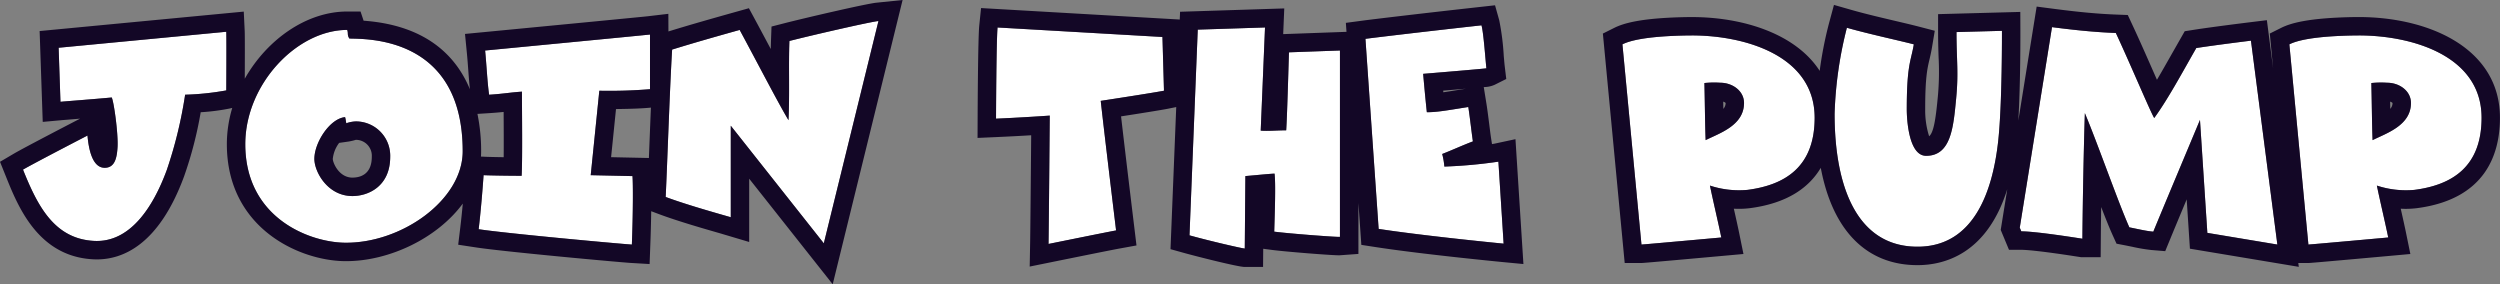
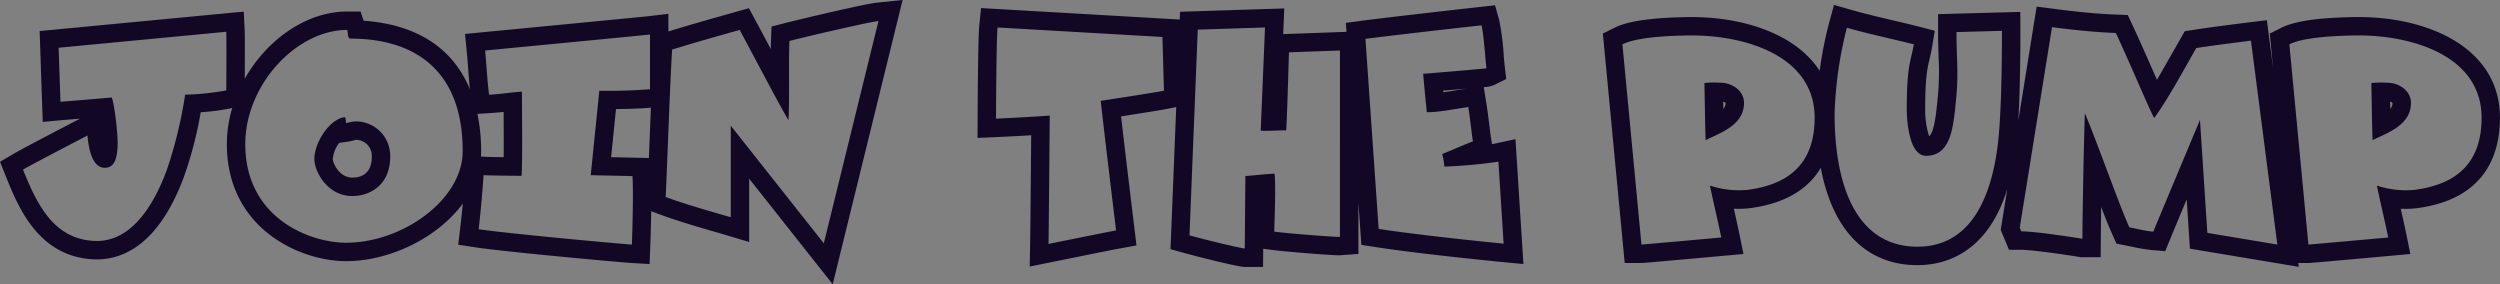
<svg xmlns="http://www.w3.org/2000/svg" id="Group_5469" data-name="Group 5469" width="578.604" height="65.792" viewBox="0 0 578.604 65.792">
  <rect x="0" y="0" width="578.604" height="65.792" fill="#808080" stroke="none" />
-   <path id="Path_12687" data-name="Path 12687" d="M453.27,69.661s.071-12.081,0-13.573l-38.8,3.7.426,12.507c2.345-.213,6.4-.5,11.868-.995.5,1.066,1.492,8.172,1.35,11.37-.142,2.487-.569,4.9-2.985,4.9-2.843,0-3.7-4.264-3.98-7.462,0,0-12.507,6.467-14.924,7.888,3.34,8.315,7.178,15.919,16.274,16.487,8.386.569,13.787-7.675,16.984-16.345a100.421,100.421,0,0,0,4.264-17.482A63.361,63.361,0,0,0,453.27,69.661Zm54.72,14.071c0-26.72-22.457-25.939-26.223-26.081-.568-.853-.213-1.137-.5-1.99-11.655,0-23.594,12.578-23.594,26.436,0,17.056,14.781,22.67,22.954,22.812C493.706,105.122,507.99,95.1,507.99,83.731Zm-16.771,1.279c0,6.893-5.117,9.1-8.741,9.1-5.756,0-8.812-5.614-8.812-8.6,0-3.766,3.553-9.309,7.106-9.665.142.426.213,1.137.284,1.421a7.246,7.246,0,0,1,2.2-.426A7.946,7.946,0,0,1,491.219,85.011Zm60.121-15.634V56.727c-1.137.142-38.162,3.7-38.162,3.7.355,3.624.5,7.249.924,10.233,3.34-.213,5.188-.569,7.6-.711,0,5.188.142,15.208-.071,19.472-2.629,0-7.32-.071-8.812-.142-.142,2.274-.64,8.457-1.137,12.507,6.538.995,33.045,3.411,35.461,3.553.284-7.533.284-14,.142-15.847l-9.665-.213,1.99-19.543A116.609,116.609,0,0,0,551.339,69.376ZM604.212,53.6c-2.061.213-15.634,3.34-20.609,4.619-.213,5.827.071,12.436-.213,18.335-2.416-4.051-6.893-12.721-11.3-20.893-5.33,1.492-10.589,2.985-15.634,4.548-.569,9.523-1.137,27-1.492,34.111,5.117,1.919,13.644,4.264,15.066,4.69V77.833l21.533,27.218ZM670.3,69.732,669.947,57.3l-38.162-2.2c-.284,2.772-.355,21.106-.355,21.106,4.832-.213,9.452-.5,12.436-.711,0,0-.213,26.01-.284,29.705,0,0,13.289-2.7,15.634-3.127,0,0-2.7-22.243-3.553-29.989C660.353,71.366,668.525,70.087,670.3,69.732Zm40.72,33.827V60.422l-11.8.426c-.142,4.548-.426,14.781-.64,18.05-2.2,0-4.193.213-5.9.071l.995-23.878-15.563.5L676.2,103.2c4.832,1.35,12.294,3.056,12.792,3.056l.142-16.771c2.558-.213,5.188-.5,6.751-.569.284,2.345.071,8.528-.071,13.431C699.012,102.777,710.1,103.63,711.022,103.559Zm37.878,1.563-1.208-18.974a111.988,111.988,0,0,1-12.507,1.137,16.412,16.412,0,0,0-.5-2.914c2.2-.853,4.832-2.061,7.106-2.914-.284-1.848-.711-5.756-1.066-7.959-5.33.853-7.32,1.208-9.594,1.208-.426-3.909-.853-8.883-.853-8.883,3.411-.284,14.5-1.208,14.639-1.279-.213-1.777-.64-8.172-1.137-9.949-13.5,1.492-24.731,2.843-26.863,3.127l3.056,43.989C729.641,103.2,745.915,104.838,748.9,105.122Zm71.989-29.137c0-14.568-16.558-19.188-28.995-19.045-10.518.142-14.071,1.35-15.492,2.061l4.406,46.334c.426,0,18.477-1.634,18.477-1.634-.711-3.482-1.919-8.528-2.629-12.01a21.473,21.473,0,0,0,8.67.995C814.137,91.549,820.888,87.285,820.888,75.985Zm-16.345-3.411c0,5.259-5.827,7.035-8.883,8.6-.142-3.7-.142-6.538-.284-13.218A21.418,21.418,0,0,1,799,67.884C801.914,67.884,804.543,69.8,804.543,72.574Zm59.695-16.7-10.518.284c0,6.538.5,9.238-.071,15.279-.64,6.609-1.137,13.36-6.964,13.36-4.477,0-4.477-10.375-4.477-10.731,0-10.447.995-11.228,1.634-15.066-3.553-.924-10.518-2.416-15.492-3.838a90.871,90.871,0,0,0-2.843,19.9c0,17.056,5.259,30.771,19.188,30.771,13,0,17.411-12.721,18.69-24.588C864.309,72.716,864.238,55.874,864.238,55.874Zm63.745,49.461-6.112-47.187s-8.1.995-12.65,1.706c-3.34,5.827-6.538,11.8-9.736,16.2-.782-1.208-5.685-12.863-8.883-19.685-3.837-.142-8.243-.5-14.781-1.35l-7.462,46.405.355.853c3.624,0,14.071,1.706,14.142,1.706.071-9.167.355-22.812.569-29.066,2.772,6.538,7.888,21.106,10.3,26.436,1.848.355,3.837.853,5.543.995,2.629-6.4,9.594-22.954,10.8-25.868l1.706,26.152Zm47.258-29.35c0-14.568-16.558-19.188-28.995-19.045-10.518.142-14.071,1.35-15.492,2.061l4.406,46.334c.426,0,18.477-1.634,18.477-1.634-.711-3.482-1.919-8.528-2.629-12.01a21.473,21.473,0,0,0,8.67.995C968.49,91.549,975.241,87.285,975.241,75.985ZM958.9,72.574c0,5.259-5.827,7.035-8.883,8.6-.142-3.7-.142-6.538-.284-13.218a21.417,21.417,0,0,1,3.624-.071C956.267,67.884,958.9,69.8,958.9,72.574Z" transform="translate(-400.901 -48.736)" fill="#fff" />
  <path id="Path_12687_-_Outline" data-name="Path 12687 - Outline" d="M598.3,48.2c-2.061.213-15.634,3.34-20.609,4.619-.213,5.827.071,12.436-.213,18.335-2.416-4.051-6.893-12.721-11.3-20.893-5.33,1.492-10.589,2.985-15.634,4.548-.569,9.523-1.137,27-1.492,34.111,5.117,1.919,13.644,4.264,15.066,4.69V72.43l21.533,27.218L598.3,48.2m139.571.995c-13.5,1.492-24.731,2.843-26.862,3.127l3.056,43.989c9.665,1.492,25.939,3.127,28.923,3.411l-1.208-18.974a112,112,0,0,1-12.507,1.137,16.417,16.417,0,0,0-.5-2.914c2.2-.853,4.832-2.061,7.106-2.914-.284-1.848-.711-5.756-1.066-7.959-5.33.853-7.32,1.208-9.594,1.208-.426-3.909-.853-8.883-.853-8.883,3.411-.284,14.5-1.208,14.639-1.279-.213-1.777-.639-8.172-1.137-9.949m132.039.426-7.462,46.405.355.853c3.624,0,14.071,1.705,14.142,1.705.071-9.167.355-22.812.569-29.066,2.772,6.538,7.888,21.106,10.3,26.436,1.848.355,3.837.853,5.543.995,2.629-6.4,9.594-22.954,10.8-25.868l1.706,26.152,16.2,2.7-6.112-47.187s-8.1.995-12.65,1.706c-3.34,5.827-6.538,11.8-9.736,16.2-.782-1.208-5.685-12.863-8.883-19.685-3.837-.142-8.243-.5-14.781-1.35m-244.037.071c-.284,2.772-.355,21.106-.355,21.106,4.832-.213,9.452-.5,12.436-.711,0,0-.213,26.01-.284,29.705,0,0,13.289-2.7,15.634-3.127,0,0-2.7-22.243-3.553-29.989,4.69-.711,12.863-1.99,14.639-2.345l-.355-12.436-38.162-2.2m61.9,0-15.563.5L670.286,97.8c4.832,1.35,12.294,3.056,12.792,3.056l.142-16.771c2.558-.213,5.188-.5,6.751-.569.284,2.345.071,8.528-.071,13.431,3.2.426,14.284,1.279,15.208,1.208V55.019l-11.8.426c-.142,4.548-.426,14.782-.64,18.05-2.2,0-4.193.213-5.9.071l.995-23.878m134.668.071a90.877,90.877,0,0,0-2.843,19.9c0,17.056,5.259,30.771,19.188,30.771,13,0,17.411-12.721,18.69-24.589.924-8.528.853-25.37.853-25.37l-10.518.284c0,6.538.5,9.238-.071,15.279-.64,6.609-1.137,13.36-6.964,13.36-4.477,0-4.477-10.375-4.477-10.731,0-10.447.995-11.228,1.635-15.066-3.553-.924-10.518-2.416-15.492-3.837m-347.081.5c-11.655,0-23.593,12.578-23.593,26.436,0,17.056,14.781,22.67,22.954,22.812,13.076.213,27.36-9.807,27.36-21.177,0-26.72-22.457-25.939-26.223-26.081-.569-.853-.213-1.137-.5-1.99m-.213,21.6a7.245,7.245,0,0,1,2.2-.426,7.946,7.946,0,0,1,7.959,8.172c0,6.893-5.117,9.1-8.741,9.1-5.756,0-8.812-5.614-8.812-8.6,0-3.766,3.553-9.309,7.106-9.665.142.426.213,1.137.284,1.421M447.356,50.684l-38.8,3.7.426,12.507c2.345-.213,6.4-.5,11.868-.995.5,1.066,1.492,8.172,1.35,11.37-.142,2.487-.569,4.9-2.985,4.9-2.843,0-3.7-4.264-3.98-7.462,0,0-12.507,6.467-14.924,7.888,3.34,8.315,7.177,15.919,16.274,16.487,8.386.569,13.787-7.675,16.985-16.345a100.43,100.43,0,0,0,4.264-17.482,63.372,63.372,0,0,0,9.523-.995s.071-12.081,0-13.573m98.069.64c-1.137.142-38.162,3.7-38.162,3.7.355,3.624.5,7.249.924,10.233,3.34-.213,5.188-.569,7.6-.711,0,5.188.142,15.208-.071,19.472-2.629,0-7.32-.071-8.812-.142-.142,2.274-.64,8.457-1.137,12.507,6.538.995,33.045,3.411,35.461,3.553.284-7.533.284-14,.142-15.847l-9.665-.213,1.99-19.543a116.586,116.586,0,0,0,11.726-.355V51.324m241.109.21c-.186,0-.37,0-.555,0-10.518.142-14.071,1.35-15.492,2.061l4.406,46.334c.426,0,18.477-1.634,18.477-1.634-.711-3.482-1.919-8.528-2.629-12.01a21.474,21.474,0,0,0,8.67.995c8.812-1.137,15.563-5.4,15.563-16.7,0-14.352-16.072-19.048-28.44-19.049m3.212,24.236c-.142-3.7-.142-6.538-.284-13.218a21.415,21.415,0,0,1,3.624-.071c2.914,0,5.543,1.919,5.543,4.69,0,5.259-5.827,7.035-8.883,8.6M940.888,51.534c-.186,0-.37,0-.555,0-10.518.142-14.071,1.35-15.492,2.061l4.406,46.334c.426,0,18.477-1.634,18.477-1.634-.711-3.482-1.919-8.528-2.63-12.01a21.475,21.475,0,0,0,8.67.995c8.812-1.137,15.563-5.4,15.563-16.7,0-14.352-16.072-19.048-28.44-19.049M944.1,75.77c-.142-3.7-.142-6.538-.284-13.218a21.416,21.416,0,0,1,3.624-.071c2.914,0,5.543,1.919,5.543,4.69,0,5.259-5.827,7.035-8.883,8.6M603.885,43.333l-16.175,65.793L568.38,84.692V99.338l-6.752-2.011c-3.142-.9-9.681-2.77-14.075-4.418l-1.85-.694c-.035,2.375-.1,5.064-.209,7.877l-.164,4.351-4.347-.256c-2.331-.137-29.1-2.567-35.853-3.594l-4.1-.623.5-4.112c.192-1.565.389-3.5.564-5.408-5.9,8.011-17,13.322-26.976,13.322l-.482,0c-10.5-.183-27.147-7.694-27.147-27.075a29.377,29.377,0,0,1,1.252-8.39l-.36.09a48.394,48.394,0,0,1-6.944.911A89.517,89.517,0,0,1,437.57,84.21c-5.841,15.837-14.193,19.161-20.17,19.161-.363,0-.732-.012-1.1-.038-12.564-.785-17.183-12.282-19.942-19.152l-1.368-3.4,3.162-1.86c2.488-1.463,14.612-7.734,15.127-8l.241-.125-.63.05-3.52.291-4.494.409-.717-21.027,47.246-4.5.213,4.466c.055,1.153.036,7.264.019,11.069,5.092-9.008,14.235-15.557,23.721-15.557h3.073l.709,2.126c14.416,1.042,21.369,8.089,24.6,15.857-.147-1.4-.261-2.89-.376-4.428-.1-1.347-.2-2.731-.34-4.115l-.417-4.252,4.253-.408c14.714-1.412,36.991-3.558,38.051-3.683l4.762-.561.017,4.077c4.958-1.529,10.115-2.992,15.34-4.456l3.284-.92,1.619,3c1.156,2.143,2.316,4.321,3.443,6.44q.02-1.02.055-2.014l.116-3.181,3.083-.793c4.04-1.039,18.624-4.461,21.232-4.731ZM545.167,79.9c.037-.94.076-1.91.115-2.9.111-2.82.229-5.813.351-8.762-1.833.188-4.36.295-8.079.335L536.42,79.71Zm-33.607-.188c.03-3.109.008-6.956-.011-10.271v-.2c-.907.095-1.908.186-3.088.262l-2.973.19a42.316,42.316,0,0,1,.854,8.631q0,.627-.042,1.245l.814.039C507.922,79.651,509.7,79.689,511.559,79.715Zm-35,4.725c1.672,0,4.477-.628,4.477-4.832a3.686,3.686,0,0,0-3.7-3.909,13.249,13.249,0,0,1-1.6.384l-2.256.322a7.391,7.391,0,0,0-1.474,3.7C472.016,80.994,473.426,84.44,476.564,84.44ZM819.442,44.47l4.165,1.19c3.069.877,6.911,1.78,10.206,2.556,2.02.476,3.843.906,5.187,1.255l3.774.981-.641,3.846c-.176,1.056-.374,1.9-.576,2.758-.515,2.181-1,4.241-1,11.607a19.762,19.762,0,0,0,.911,6.207c1.022-.85,1.5-3.781,1.974-8.741l.049-.506a62.664,62.664,0,0,0,.168-9.011c-.056-1.684-.117-3.534-.117-5.857v-4.15l19.027-.514.018,4.362c0,.577.043,11.963-.475,20.785l4.242-26.383,4.1.535c5.809.758,10.246,1.164,14.388,1.317l2.6.1,1.1,2.355c1.517,3.236,3.414,7.549,5.081,11.337l.571,1.3c1.109-1.879,2.239-3.876,3.4-5.924l3.029-5.316,2.023-.316c4.6-.718,12.788-1.725,12.788-1.725l4.2-.517,1.44,11.123-.763-8.028,2.615-1.307c2.009-1,5.992-2.357,17.341-2.511l.612,0c16.278,0,32.7,7.209,32.7,23.312,0,8.413-3.345,18.873-19.281,20.929a20.684,20.684,0,0,1-3.68.117c.466,2.07.926,4.125,1.272,5.817l.953,4.669-4.746.43c-18.242,1.652-18.615,1.652-18.861,1.652h-2.326l.115.887-25.2-4.2-.744-11.415c-1.5,3.584-2.891,6.93-3.784,9.1l-1.187,2.887-3.111-.259a38.888,38.888,0,0,1-4.512-.755l-1.482-.3-2.167-.417-.911-2.01c-.716-1.58-1.624-3.842-2.639-6.47-.039,2.612-.069,5.128-.087,7.372l-.033,4.231h-4.561l-.79-.122c-9.181-1.429-12.165-1.584-13.022-1.584h-2.843l-1.915-4.6,1.515-9.42c-4.7,15.023-14.613,17.569-20.777,17.569-11.835,0-19.662-8.053-22.384-22.519-2.678,4.5-7.639,8.2-16.441,9.337a20.686,20.686,0,0,1-3.68.117c.466,2.07.926,4.125,1.271,5.817l.953,4.669-4.746.43c-18.242,1.652-18.615,1.652-18.861,1.652h-3.878l-5.05-53.1,2.615-1.307c2.009-1,5.992-2.357,17.341-2.511l.612,0c12.008,0,24.1,3.924,29.612,12.446a87.93,87.93,0,0,1,2.171-11.062Zm-25.6,24.057a2.05,2.05,0,0,0,.527-1.357,1.29,1.29,0,0,0-.558-.313Zm154.353,0a2.051,2.051,0,0,0,.527-1.357,1.292,1.292,0,0,0-.558-.313ZM741,44.556l.976,3.486a58.255,58.255,0,0,1,1.044,8.25c.089,1,.163,1.856.221,2.341l.357,2.979-2.683,1.342a6.087,6.087,0,0,1-2.526.527l.635,3.935c.2,1.253.428,3.041.638,4.713.16,1.274.31,2.476.433,3.277l.2,1.272c.249-.037.451-.072.6-.1l4.834-1.036,1.84,28.9-4.977-.474c-.18-.017-18.441-1.785-29.17-3.442l-3.367-.52-.673-9.685V102.1l-4.42.323c-1.984,0-12.637-.853-15.615-1.25l-2-.266-.036,4.212h-4.228c-1.626,0-11.743-2.6-13.939-3.213L665.89,101l1.325-32.888-1.991.4c-1.475.295-6.615,1.111-10.777,1.756,1.1,9.527,3.087,25.881,3.087,25.883l.484,3.99-3.954.719c-2.332.424-15.545,3.11-15.548,3.11l-5.215,1.06.1-5.32c.052-2.71.181-17.439.245-25.069-2.394.144-5.134.292-7.946.416l-4.469.2.017-4.473c.007-1.9.081-18.628.378-21.525l.416-4.057,45.987,2.655.073-1.8,24.115-.771-.248,5.946L706.62,50.7l-.144-2.077,3.967-.529c2.14-.285,13.408-1.641,26.958-3.138ZM729.037,64.689c1-.146,2.206-.34,3.755-.589l1.453-.233c-1.4.121-3.117.266-5.244.444Q729.019,64.5,729.037,64.689Z" transform="translate(-394.987 -43.333)" fill="#130726" />
</svg>